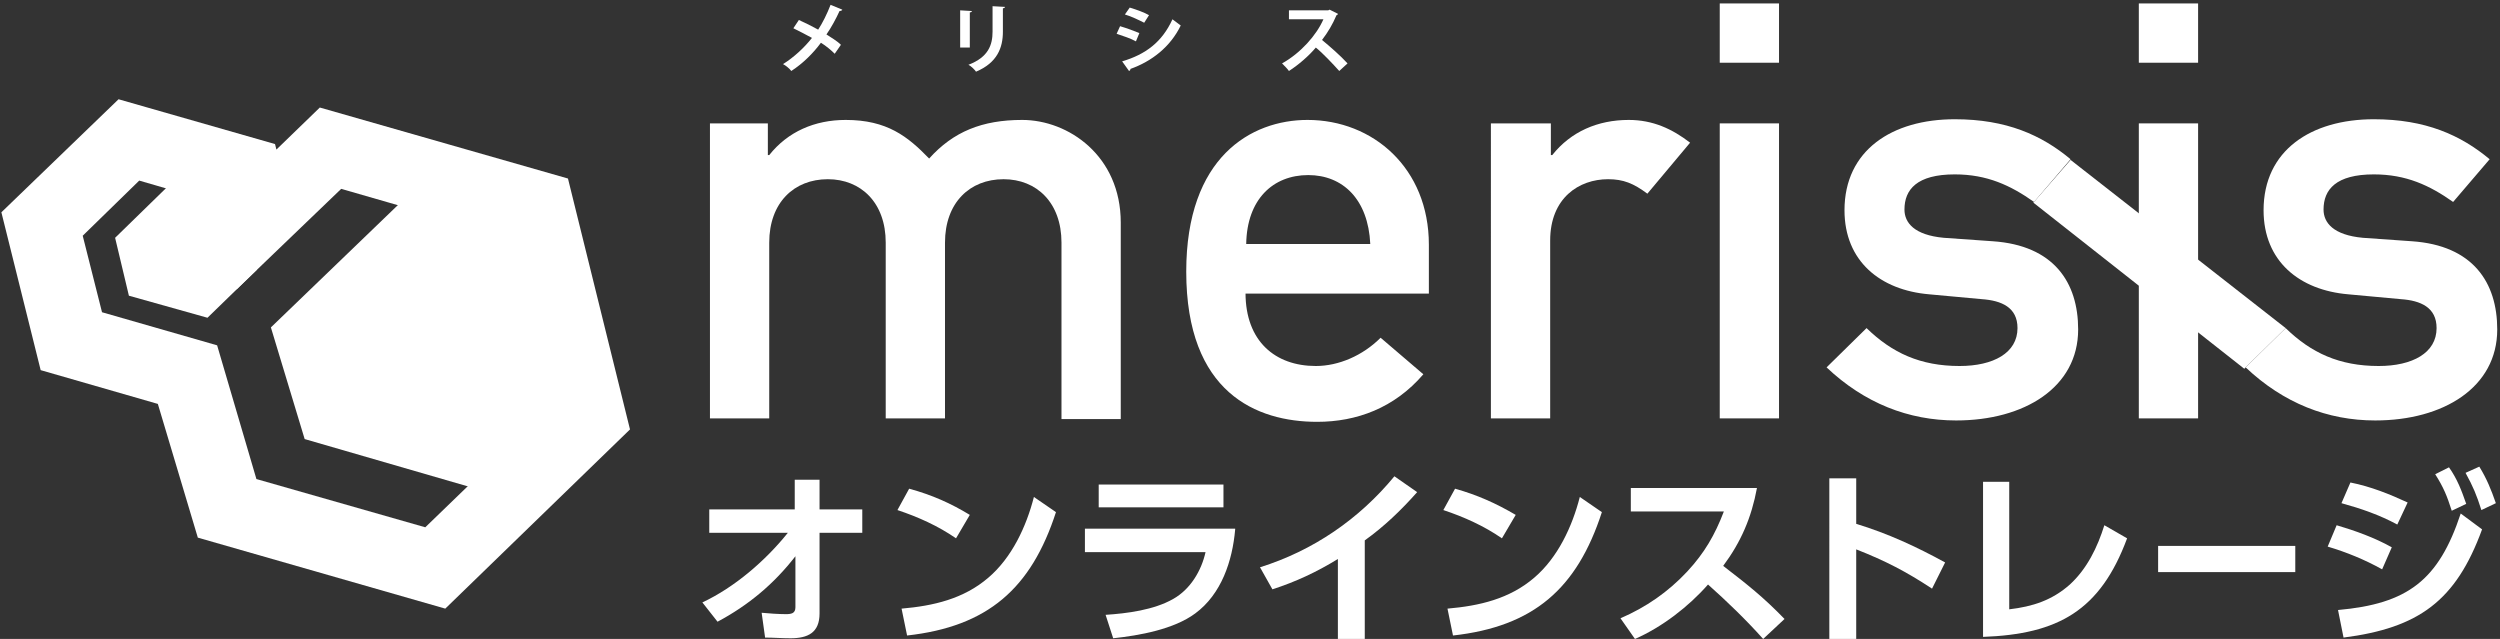
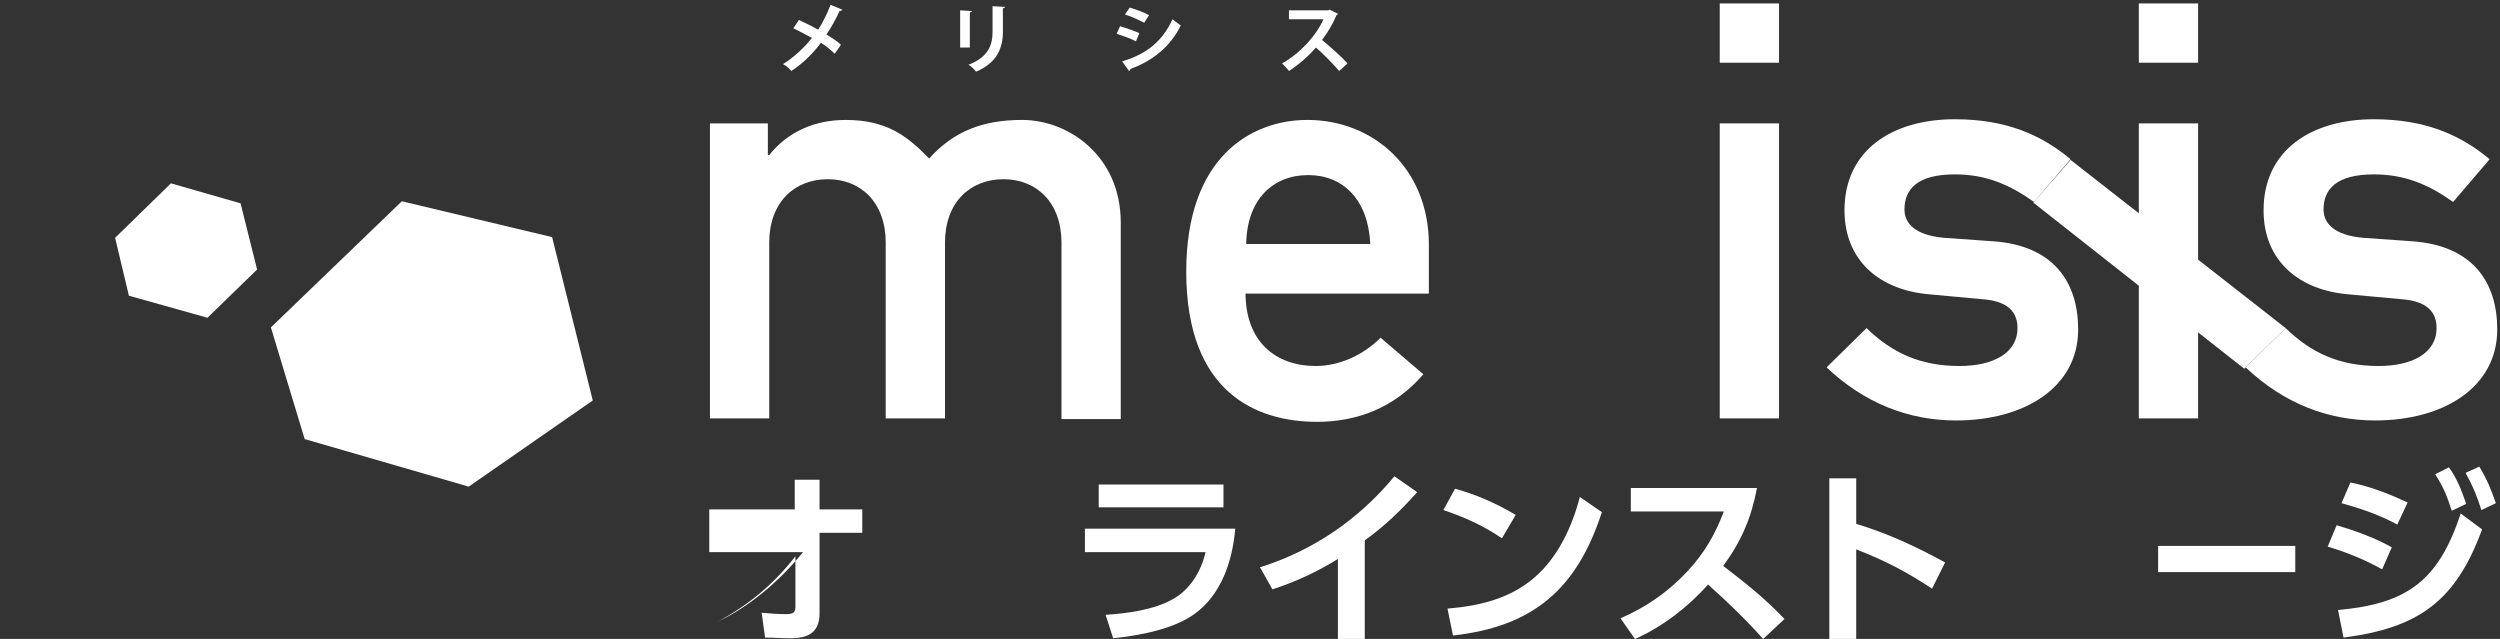
<svg xmlns="http://www.w3.org/2000/svg" version="1.1" x="0px" y="0px" viewBox="0 0 362.7 92.7" style="enable-background:new 0 0 362.7 92.7;" xml:space="preserve">
  <rect x="0" y="0" width="362.7" height="92.7" fill="#333333" stroke="none" />
  <style type="text/css">
	.st0{fill:#FFFFFF;}
</style>
  <g id="レイヤー_1">
</g>
  <g id="レイヤー_2">
    <g>
      <g>
        <g>
          <path class="st0" d="M102.8,17.9h8.6v4.6h0.2c2.7-3.4,6.6-5.1,11.1-5.1c6,0,9,2.4,12.1,5.6c3.5-3.9,7.7-5.6,13.5-5.6      c6.7,0,14.3,5.2,14.3,14.9v28.5H154V35.2c0-5.8-3.6-9.2-8.4-9.2c-4.9,0-8.5,3.4-8.5,9.2v25.5h-8.6V35.2c0-5.8-3.6-9.2-8.4-9.2      c-4.9,0-8.5,3.4-8.5,9.2v25.5h-8.6V17.9z" />
          <path class="st0" d="M180.7,42.5c0,7,4.3,10.6,10.2,10.6c3.3,0,6.8-1.5,9.4-4.1l6.2,5.3c-4.2,4.9-9.7,6.9-15.4,6.9      c-8.8,0-19-4.2-19-21.8c0-16.6,9.4-22,17.6-22c9.5,0,17.6,7,17.6,18.1v7.1H180.7z M198.8,35.4c-0.3-6.5-4-10-9-10      c-5.1,0-8.9,3.5-9,10H198.8z" />
-           <path class="st0" d="M216.4,17.9h8.6v4.6h0.2c2.7-3.4,6.6-5.1,11.1-5.1c3.5,0,6.3,1.3,8.9,3.3l-6.2,7.4c-2-1.5-3.5-2.1-5.7-2.1      c-4.2,0-8.4,2.7-8.4,8.9v25.8h-8.6V17.9z" />
          <path class="st0" d="M249.5,0.5h8.6v8.6h-8.6V0.5z M249.5,17.9h8.6v42.8h-8.6V17.9z" />
          <path class="st0" d="M270.8,47.6c3.7,3.6,7.8,5.5,13.5,5.5c4.9,0,8.4-1.9,8.4-5.5c0-3-2.3-4-5.2-4.2l-7.6-0.7      c-7.1-0.6-12.3-4.8-12.3-12.2c0-8.7,6.9-13.2,16-13.2c7.5,0,12.6,2.3,16.8,5.8l-5.3,6.2c-3.4-2.4-6.8-4-11.5-4      c-5.5,0-7.3,2.2-7.3,5.1c0,1.9,1.4,3.7,5.7,4.1l7.1,0.5c8.9,0.6,12.4,6,12.4,12.8c0,8.4-7.8,13.2-17.7,13.2      c-6.9,0-13.3-2.5-18.8-7.7L270.8,47.6z" />
          <path class="st0" d="M310.3,0.5h8.6v8.6h-8.6V0.5z M310.3,17.9h8.6v42.8h-8.6V17.9z" />
          <path class="st0" d="M331.6,47.6c3.7,3.6,7.8,5.5,13.5,5.5c4.9,0,8.4-1.9,8.4-5.5c0-3-2.3-4-5.2-4.2l-7.6-0.7      c-7.1-0.6-12.3-4.8-12.3-12.2c0-8.7,6.9-13.2,16-13.2c7.5,0,12.6,2.3,16.8,5.8l-5.3,6.2c-3.4-2.4-6.8-4-11.5-4      c-5.5,0-7.3,2.2-7.3,5.1c0,1.9,1.4,3.7,5.7,4.1l7.1,0.5c8.9,0.6,12.4,6,12.4,12.8c0,8.4-7.8,13.2-17.7,13.2      c-6.9,0-13.3-2.5-18.8-7.7L331.6,47.6z" />
          <polygon class="st0" points="331.6,47.6 300.4,23.2 295,29.4 325.6,53.5     " />
          <g>
            <path class="st0" d="M115.9,2.9c0.9,0.4,1.9,0.9,2.8,1.4c0.6-0.9,1.3-2.3,1.8-3.6l1.7,0.7c0,0.1-0.2,0.2-0.4,0.2       c-0.5,1.1-1.2,2.4-1.9,3.4c0.6,0.4,1.5,0.9,2.1,1.5l-0.9,1.3c-0.5-0.5-1.2-1.1-2-1.6c-1.1,1.5-2.6,3-4.3,4.1       c-0.2-0.3-0.8-0.8-1.2-1c1.6-1,3.1-2.4,4.2-3.8c-0.9-0.5-1.9-1-2.7-1.4L115.9,2.9z" />
            <path class="st0" d="M139.3,6.9V1.5l1.7,0.1c0,0.1-0.1,0.2-0.3,0.2v5.1H139.3z M145.8,1c0,0.1-0.1,0.2-0.3,0.2v3.4       c0,2.3-0.8,4.5-3.9,5.8c-0.2-0.3-0.7-0.8-1.1-1c2.9-1.1,3.5-2.9,3.5-4.8V0.9L145.8,1z" />
            <path class="st0" d="M162.5,3.8c1,0.3,2.1,0.7,2.8,1L164.8,6c-0.7-0.4-1.9-0.8-2.8-1.1L162.5,3.8z M162.8,8.9       c3.4-1,5.8-2.8,7.3-6.1c0.3,0.2,0.9,0.7,1.2,0.9c-1.5,3.1-4.2,5.2-7.3,6.3c0,0.1,0,0.2-0.2,0.3L162.8,8.9z M163.9,1.1       c1,0.3,2.1,0.7,2.8,1.1L166,3.3c-0.8-0.4-1.8-0.9-2.8-1.2L163.9,1.1z" />
            <path class="st0" d="M194.1,2c0,0.1-0.1,0.2-0.2,0.2c-0.6,1.4-1.2,2.4-2.1,3.6c1.1,0.9,2.7,2.3,3.7,3.4l-1.2,1.1       c-0.9-1-2.4-2.6-3.4-3.4c-1,1.2-2.5,2.5-3.9,3.4c-0.2-0.3-0.7-0.8-1-1.1c2.7-1.5,5-4.1,6-6.4h-5V1.5h5.7l0.2-0.1L194.1,2z" />
          </g>
        </g>
        <g>
-           <path class="st0" d="M102.9,77.3v-3.4h12.4v-4.3h3.6v4.3h6.2v3.4h-6.2V89c0,2.8-1.7,3.6-4.2,3.6c-1.3,0-2.5-0.1-3.7-0.1      l-0.5-3.6c1,0.1,2.5,0.2,3.5,0.2c0.8,0,1.4-0.1,1.4-1l0-7.4c-3.1,4-6.8,7.1-11.3,9.5l-2.2-2.8c4.7-2.2,9.2-6.1,12.4-10.1H102.9z      " />
-           <path class="st0" d="M140.7,74.7l-2,3.4c-2.6-1.8-5.5-3.1-8.5-4.1l1.7-3.1C135.2,71.8,137.9,73,140.7,74.7z M130.8,88.3      c4.6-0.4,9-1.4,12.6-4.5c3.4-2.9,5.5-7.4,6.6-11.7l3.2,2.2c-3.6,11.1-9.9,16.6-21.6,17.9L130.8,88.3z" />
+           <path class="st0" d="M102.9,77.3v-3.4h12.4v-4.3h3.6v4.3h6.2v3.4h-6.2V89c0,2.8-1.7,3.6-4.2,3.6c-1.3,0-2.5-0.1-3.7-0.1      l-0.5-3.6c1,0.1,2.5,0.2,3.5,0.2c0.8,0,1.4-0.1,1.4-1l0-7.4c-3.1,4-6.8,7.1-11.3,9.5c4.7-2.2,9.2-6.1,12.4-10.1H102.9z      " />
          <path class="st0" d="M179.2,76.8c-0.4,4.6-2,9.4-5.8,12.2c-3.1,2.3-8.1,3.2-11.9,3.6l-1.1-3.4c3.1-0.2,7-0.7,9.8-2.3      c2.5-1.4,4.1-4.1,4.7-6.8h-17.5v-3.4H179.2z M177.5,70.3v3.3h-18.1v-3.3H177.5z" />
          <path class="st0" d="M198,92.7h-3.9V81.1c-3.1,1.9-6.1,3.3-9.5,4.4l-1.8-3.2c7.7-2.4,14.4-7,19.5-13.2l3.3,2.3      c-2.3,2.6-4.8,5-7.6,7V92.7z" />
          <path class="st0" d="M219.9,74.7l-2,3.4c-2.6-1.8-5.5-3.1-8.5-4.1l1.7-3.1C214.3,71.8,217,73,219.9,74.7z M210,88.3      c4.6-0.4,9-1.4,12.6-4.5c3.4-2.9,5.5-7.4,6.6-11.7l3.2,2.2c-3.6,11.1-9.9,16.6-21.6,17.9L210,88.3z" />
          <path class="st0" d="M258.9,89.8l-3.1,2.9c-2.5-2.8-5.2-5.4-8-7.9c-2.8,3.2-6.7,6.2-10.6,7.9l-2.1-3c3.7-1.6,6.9-3.8,9.7-6.8      c2.5-2.7,4-5.3,5.3-8.7h-13.5v-3.4h18.3c-0.8,4.3-2.3,7.8-4.9,11.3C253.5,84.8,255.8,86.6,258.9,89.8z" />
          <path class="st0" d="M282.2,81.6l-1.9,3.8c-3.8-2.5-6.7-4-11-5.7v13h-3.9V69.4h3.9V76C273.9,77.4,278,79.3,282.2,81.6z" />
-           <path class="st0" d="M291.5,88.4c3.4-0.4,6.2-1.3,8.8-3.6c2.5-2.3,4-5.4,5-8.6l3.3,1.9c-3.9,10.5-10,13.9-20.9,14.3V69.9h3.8      V88.4z" />
          <path class="st0" d="M333,79.2V83h-19.9v-3.8H333z" />
          <path class="st0" d="M347,79.4l-1.4,3.2c-2.5-1.4-5.2-2.5-7.9-3.3l1.3-3.1C341.7,77,344.5,78,347,79.4z M339.2,88.5      c10.1-0.9,14.6-4.3,17.8-14l3.1,2.3c-3.8,10.4-9.2,14.3-20.1,15.7L339.2,88.5z M349.3,72.9l-1.5,3.2c-2.6-1.4-5.2-2.3-8.1-3.1      l1.3-3C344,70.6,346.7,71.7,349.3,72.9z M355.3,67.8c1.2,1.7,1.8,3.3,2.5,5.3l-2.1,1c-0.7-2.2-1.2-3.4-2.4-5.3L355.3,67.8z       M359.7,67.7c1.1,1.8,1.7,3.3,2.4,5.3l-2.1,1c-0.7-2.2-1.2-3.4-2.3-5.4L359.7,67.7z" />
        </g>
      </g>
      <g>
        <polygon class="st0" points="34.9,29.5 24.8,26.6 16.7,34.5 18.7,42.9 30.1,46.1 37.3,39.1    " />
        <polygon class="st0" points="80.1,34.4 58.3,29.2 39.3,47.5 44.2,63.7 68,70.6 86,58.1    " />
-         <path class="st0" d="M64.6,88.3L28.7,78l-5.8-19.4l-17-4.9L0.2,30.8l17-16.4l22.7,6.5l0.2,0.8l6.3-6.1l36,10.3l9,36.4L64.6,88.3z      M37.2,69.5l24.5,7l18.2-17.6l-6.1-24.5l-24.3-7L34.3,42l-3.1-12.6l-11-3.2l-8.2,8l2.8,11.1l16.7,4.8L37.2,69.5z" />
      </g>
    </g>
  </g>
</svg>